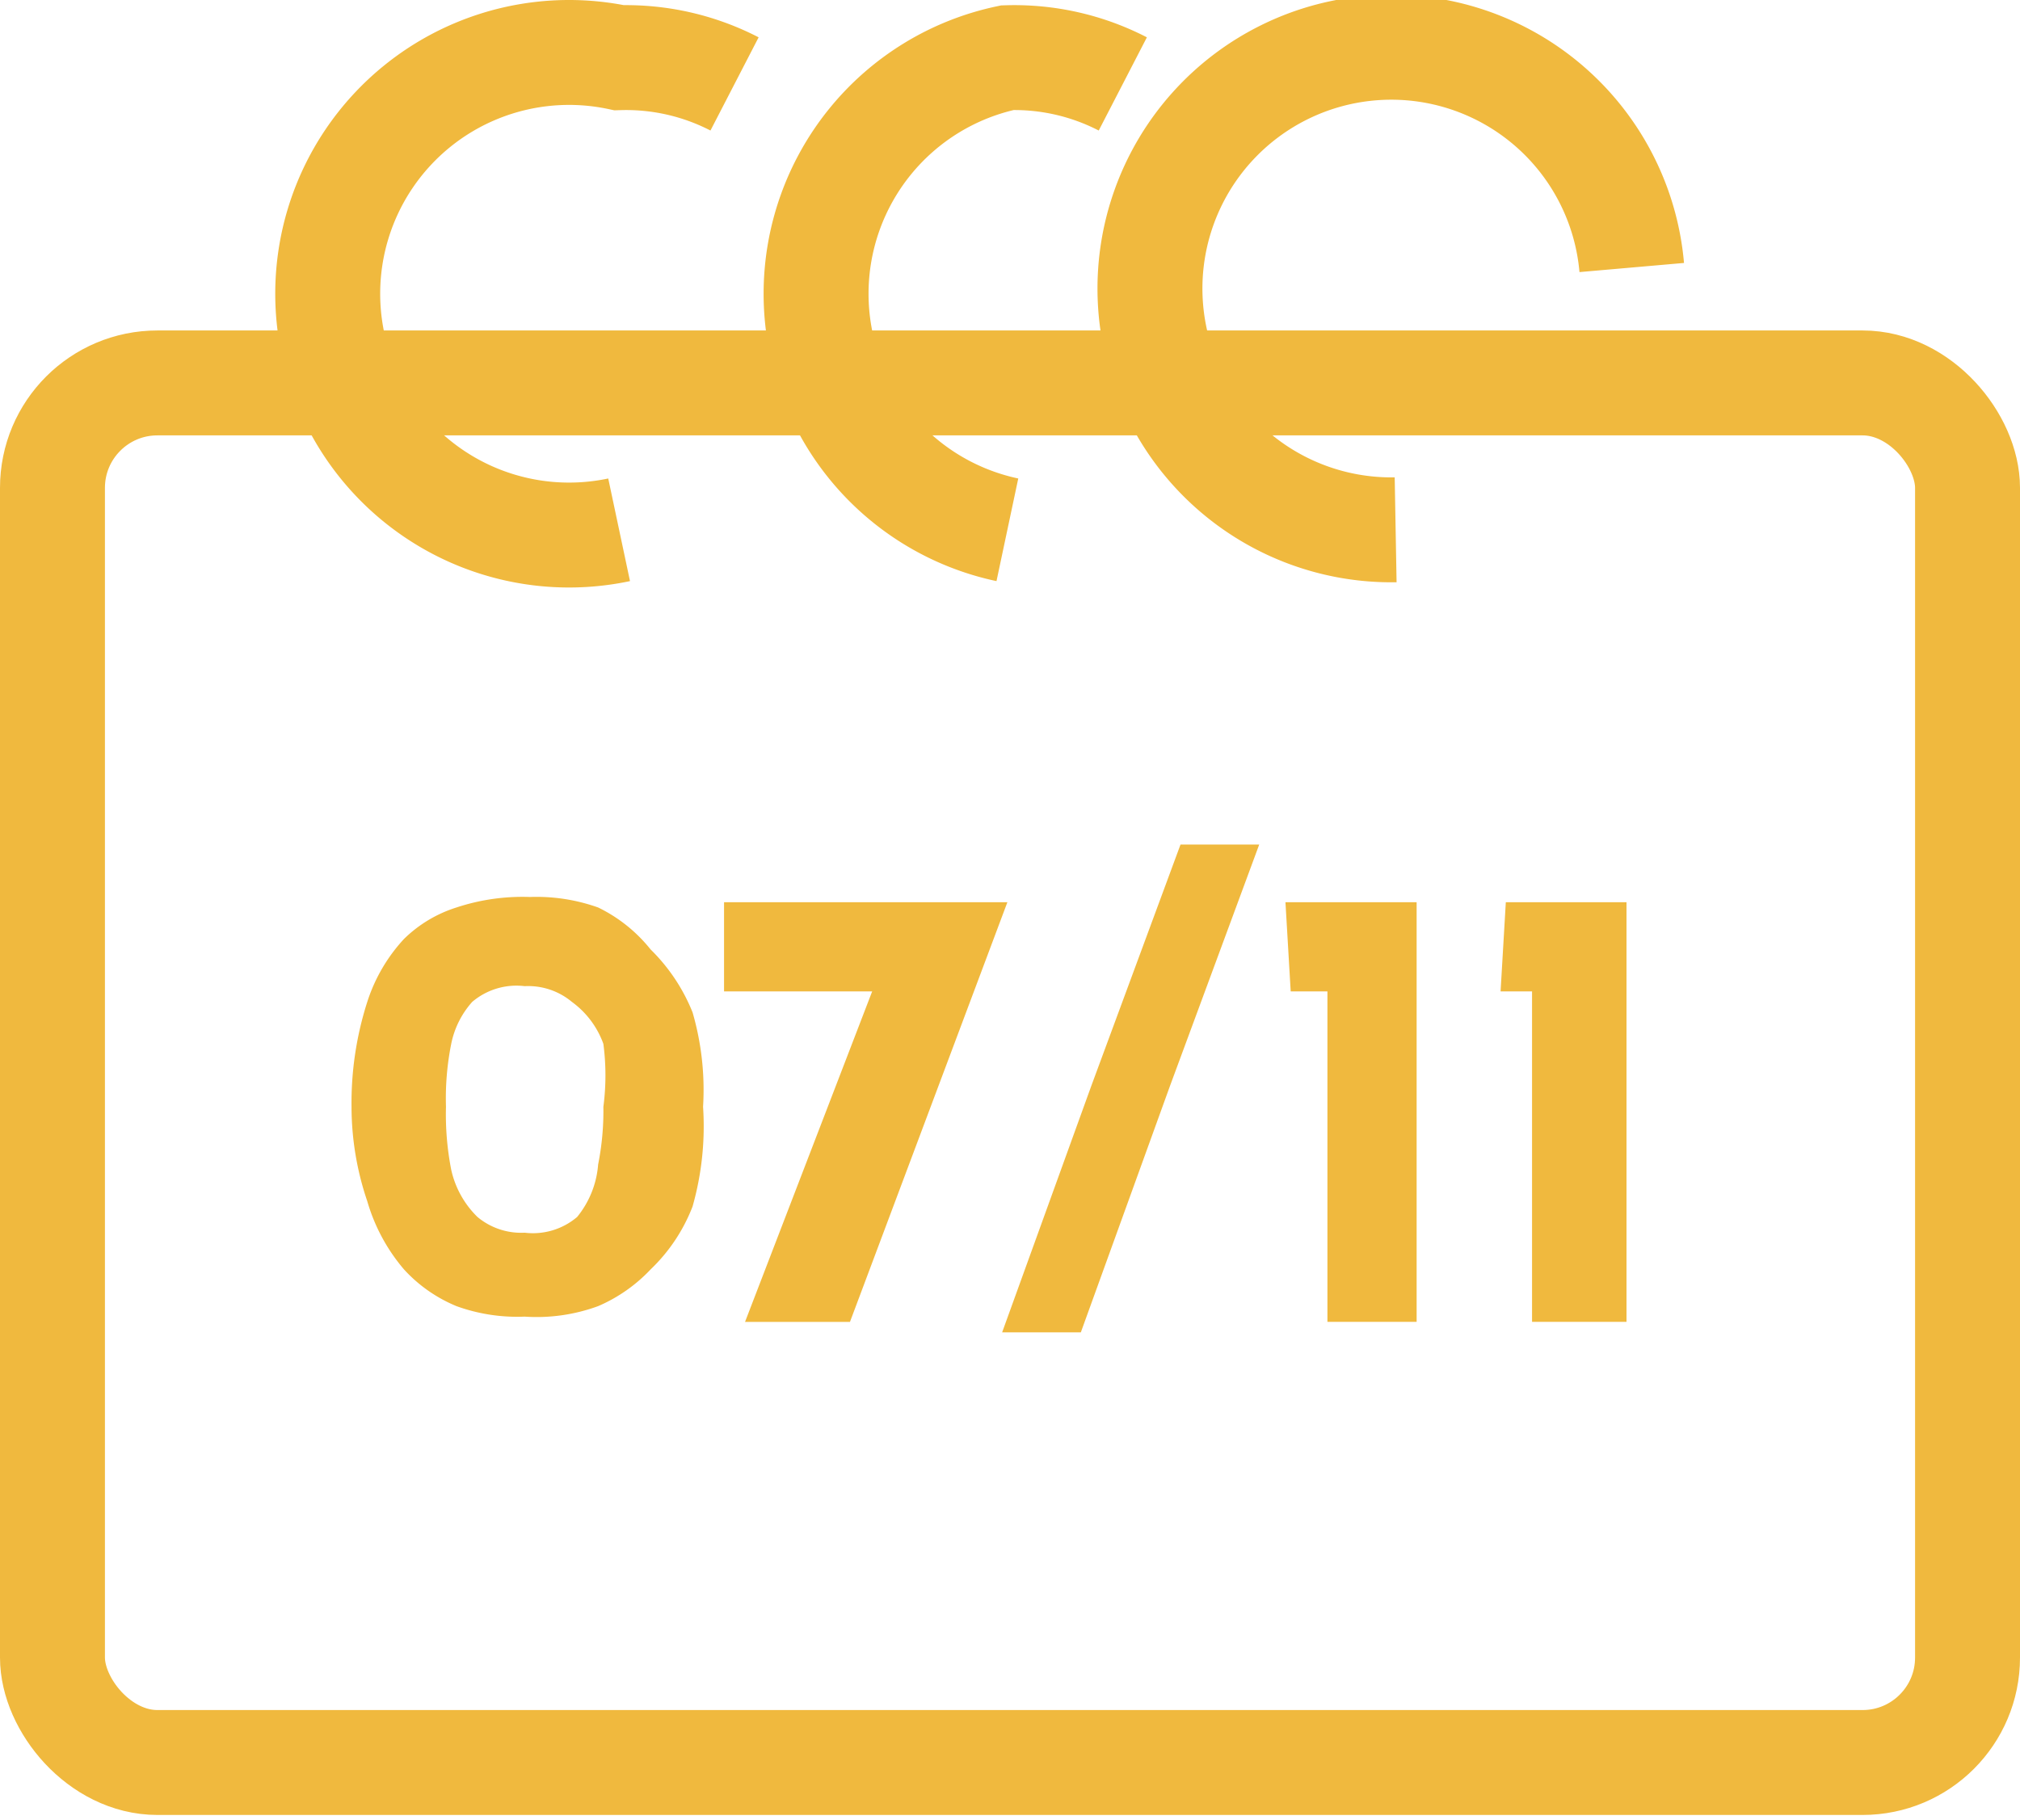
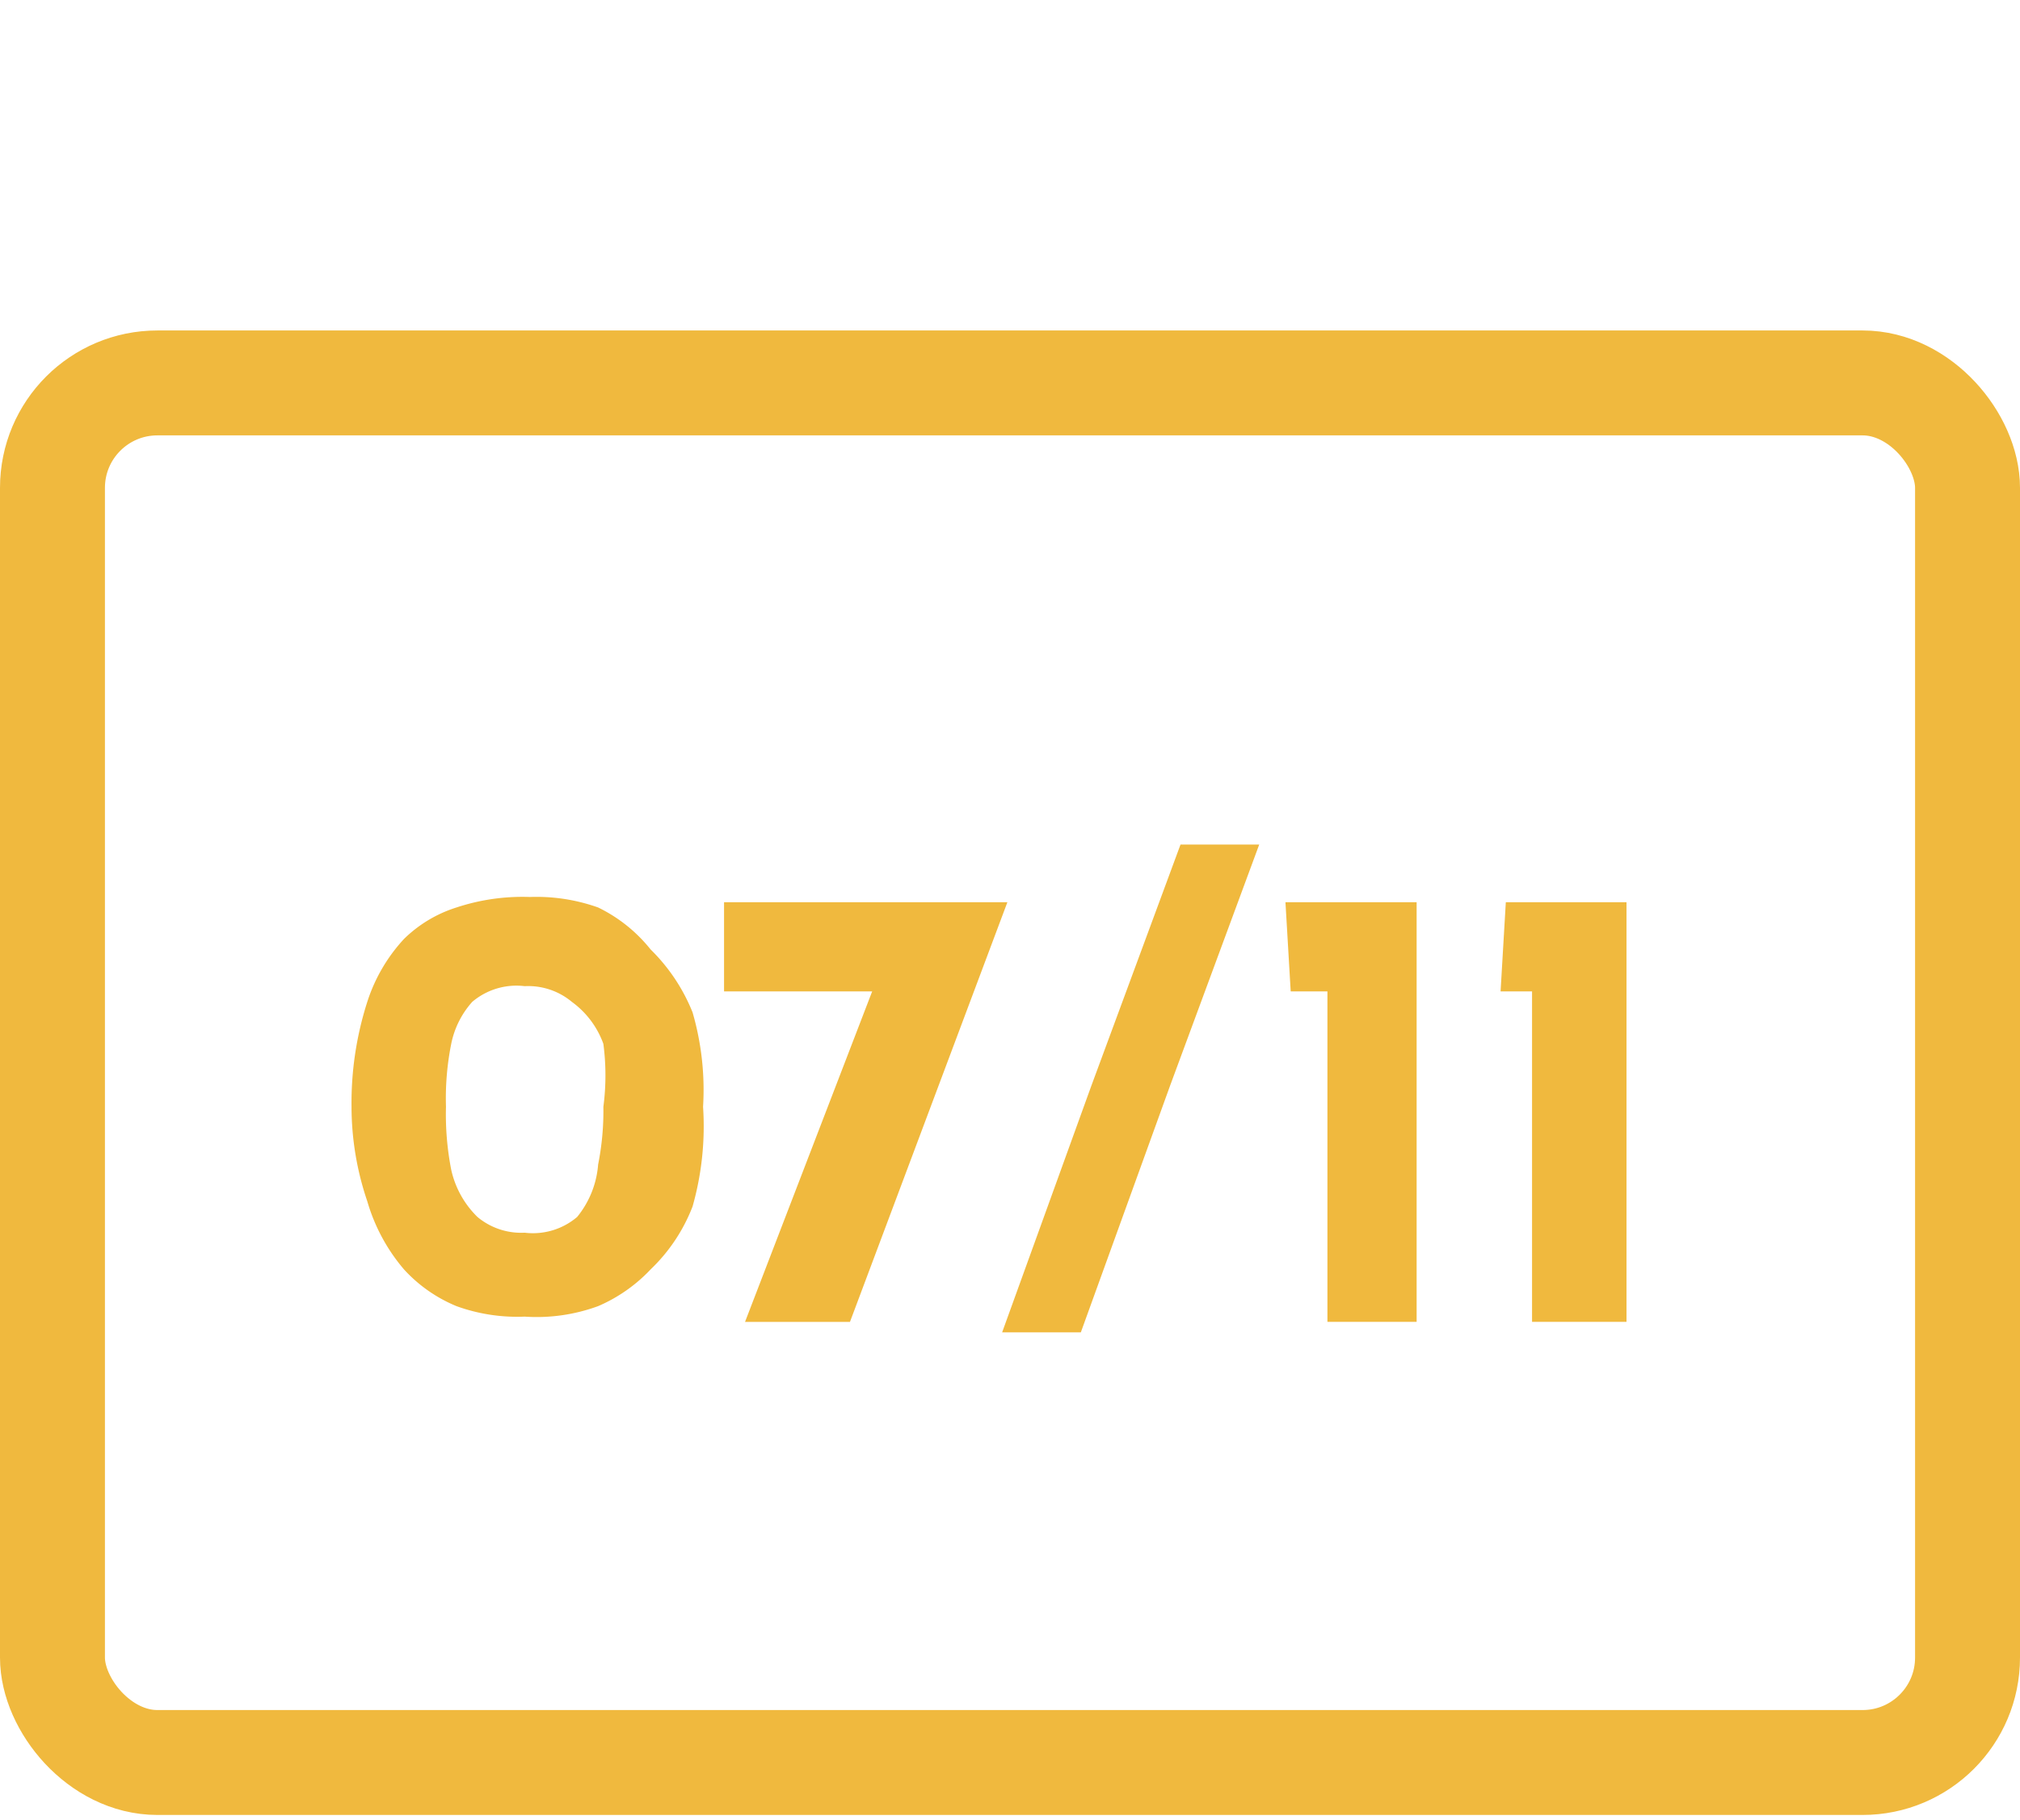
<svg xmlns="http://www.w3.org/2000/svg" viewBox="0 0 38.5 34.7">
  <defs>
    <style>.a{fill:none;stroke:#f0b93e;stroke-miterlimit:10;stroke-width:2px}.b{isolation:isolate}</style>
  </defs>
-   <path d="M26.6 10.1a4.6 4.6 0 1 1 4.5-5m-11.9 5a4.6 4.6 0 0 1 0-9 4.5 4.5 0 0 1 2.2.5m-9.6 8.5a4.6 4.6 0 1 1 0-9 4.5 4.5 0 0 1 2.2.5" class="a" />
  <rect width="36.5" height="26.3" x="1" y="7.3" class="a" rx="2" />
  <g class="b">
    <path fill="#f0b93e" d="M10 25.1a3.4 3.4 0 0 1-1.3-.2 2.8 2.8 0 0 1-1-.7 3.5 3.5 0 0 1-.7-1.3 5.6 5.6 0 0 1-.3-1.8 6.3 6.3 0 0 1 .3-2 3.2 3.2 0 0 1 .7-1.2 2.5 2.5 0 0 1 1-.6 4 4 0 0 1 1.4-.2 3.5 3.5 0 0 1 1.3.2 2.9 2.9 0 0 1 1 .8 3.5 3.5 0 0 1 .8 1.2 5.3 5.3 0 0 1 .2 1.8 5.6 5.6 0 0 1-.2 1.9 3.3 3.3 0 0 1-.8 1.2 3 3 0 0 1-1 .7 3.4 3.4 0 0 1-1.4.2Zm0-1.6a1.3 1.3 0 0 0 1-.3 1.8 1.8 0 0 0 .4-1 5.2 5.2 0 0 0 .1-1.1 4.6 4.6 0 0 0 0-1.2 1.7 1.7 0 0 0-.6-.8 1.3 1.3 0 0 0-.9-.3 1.3 1.3 0 0 0-1 .3 1.7 1.7 0 0 0-.4.8 5.3 5.3 0 0 0-.1 1.2 5.5 5.5 0 0 0 .1 1.2 1.8 1.8 0 0 0 .5.9 1.3 1.3 0 0 0 .9.3Zm9.2-6.3-3 8h-2l2.5-6.5.6.2h-3.5v-1.7Zm4.8-1.1-1.7 4.6-1.7 4.7h-1.5l1.7-4.7 1.7-4.6Zm.5 1.1H27v8h-1.7v-6.3h-.7Zm4.2 0H31v8h-1.8v-6.3h-.6Z" class="b" />
  </g>
</svg>